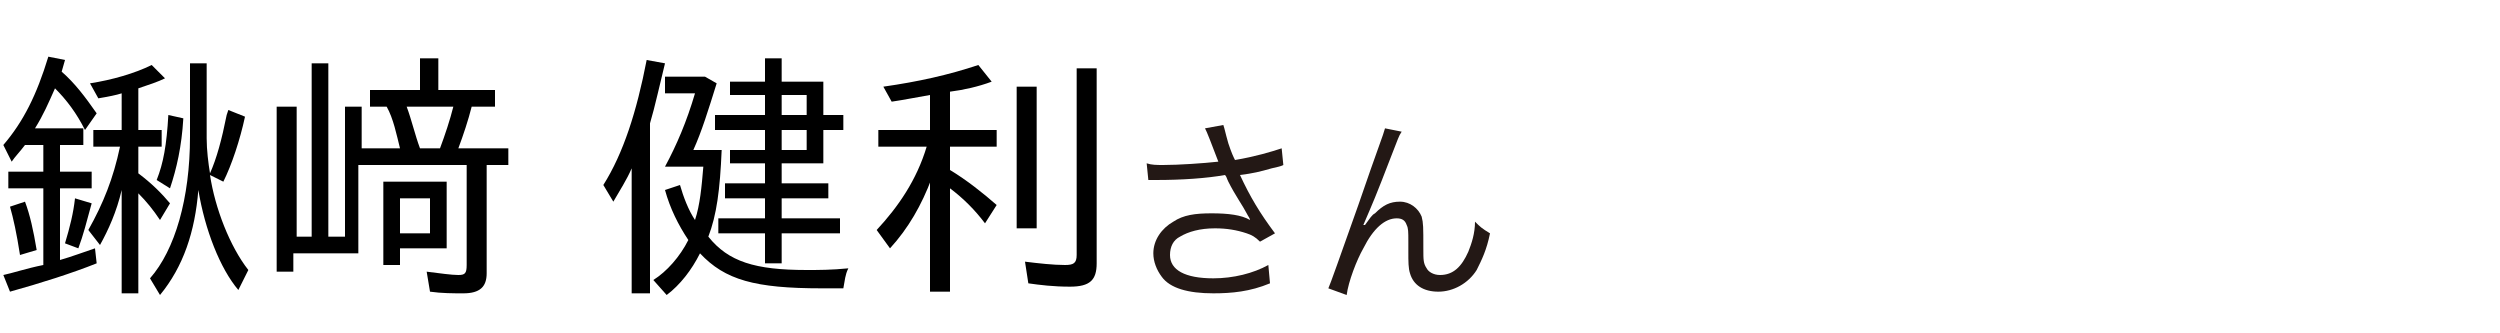
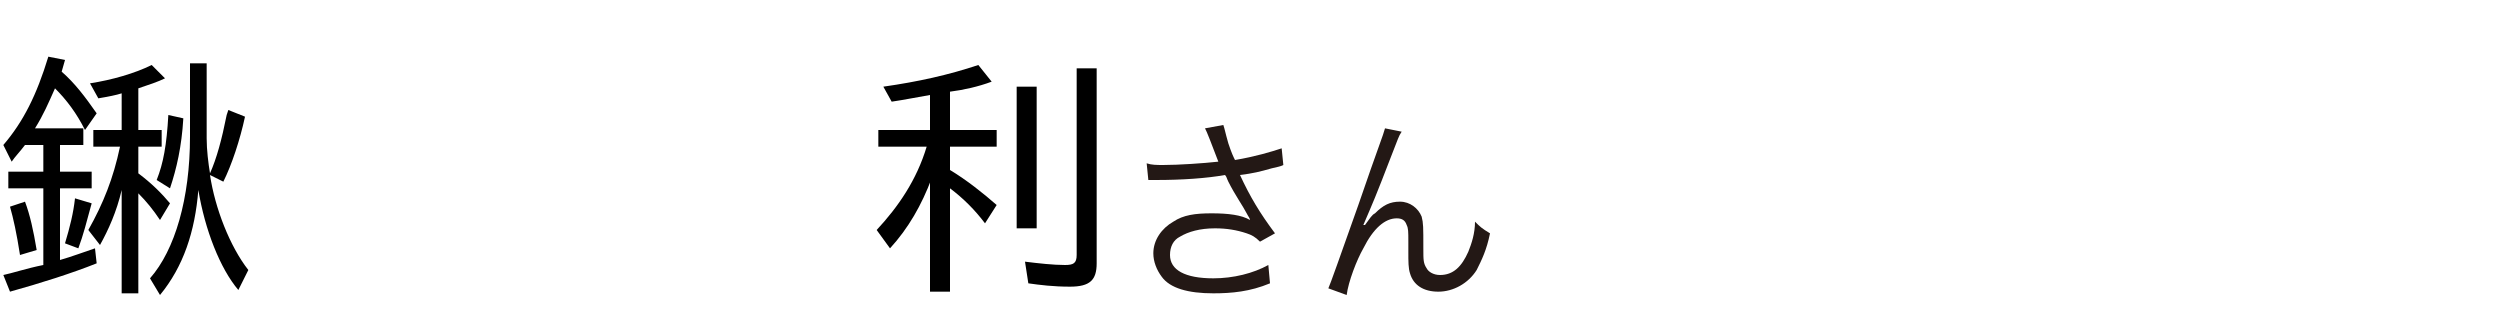
<svg xmlns="http://www.w3.org/2000/svg" version="1.1" id="a" x="0px" y="0px" width="150px" height="20px" viewBox="0 0 150 20" style="enable-background:new 0 0 150 20;" xml:space="preserve">
  <style type="text/css">
	.st0{fill:#231815;}
</style>
  <path class="st0" d="M72.6,8.4c-0.2-0.5-0.2-0.5-0.3-0.7l1.1-0.2c0.1,0.3,0.1,0.4,0.3,1.1c0.2,0.6,0.3,0.8,0.4,1  c1.2-0.2,2.2-0.5,2.8-0.7l0.1,1c-0.2,0.1-0.3,0.1-0.7,0.2c-0.7,0.2-1.1,0.3-1.9,0.4c0.6,1.3,1.2,2.3,2.1,3.5l-0.9,0.5  c-0.3-0.3-0.5-0.4-0.8-0.5c-0.6-0.2-1.2-0.3-1.9-0.3c-0.9,0-1.6,0.2-2.1,0.5c-0.4,0.2-0.6,0.6-0.6,1.1c0,0.9,0.9,1.4,2.6,1.4  c1.2,0,2.4-0.3,3.3-0.8l0.1,1.1c-1.2,0.5-2.3,0.6-3.4,0.6c-1.5,0-2.6-0.3-3.1-1c-0.3-0.4-0.5-0.9-0.5-1.4c0-0.8,0.5-1.5,1.2-1.9  c0.6-0.4,1.3-0.5,2.3-0.5s1.8,0.1,2.3,0.4c0-0.1-0.1-0.2-0.2-0.4c-0.2-0.4-0.7-1.1-1.1-1.9c-0.1-0.2-0.1-0.3-0.2-0.4  c-1.1,0.2-2.6,0.3-4.1,0.3c-0.2,0-0.3,0-0.5,0l-0.1-1c0.3,0.1,0.6,0.1,1,0.1c0.9,0,2.4-0.1,3.3-0.2L72.6,8.4L72.6,8.4z" />
  <path class="st0" d="M84.1,7.9c-0.2,0.3-0.2,0.4-0.6,1.4c-1,2.6-1.1,2.8-1.7,4.2h0.1c0.3-0.4,0.4-0.6,0.6-0.7  c0.5-0.5,0.9-0.7,1.5-0.7s1.1,0.4,1.3,0.9c0.1,0.4,0.1,0.6,0.1,1.9c0,0.7,0,0.9,0.2,1.2c0.1,0.2,0.4,0.4,0.8,0.4  c0.8,0,1.3-0.5,1.7-1.4c0.2-0.5,0.4-1.1,0.4-1.8c0.3,0.3,0.4,0.4,0.9,0.7c-0.2,1-0.5,1.6-0.8,2.2c-0.5,0.8-1.4,1.3-2.3,1.3  s-1.5-0.4-1.7-1.1c-0.1-0.3-0.1-0.7-0.1-1.3v-0.6c0-0.6,0-0.8-0.1-1c-0.1-0.3-0.3-0.4-0.6-0.4c-0.7,0-1.4,0.6-2,1.8  c-0.4,0.7-0.9,2-1,2.8l-1.1-0.4c0.1-0.2,0.7-1.9,1.8-5c1.2-3.5,1.5-4.2,1.6-4.6L84.1,7.9L84.1,7.9z" />
  <g>
    <path d="M0.2,16.5c0.5-0.1,1.4-0.4,2.4-0.6v-4.6H0.5v-1h2.1V8.7H1.5c-0.3,0.4-0.6,0.7-0.8,1l-0.5-1c1.2-1.4,2-3,2.7-5.3l1,0.2   L3.7,4.3C4.5,5,5.1,5.8,5.8,6.8l-0.7,1C4.6,6.8,4,6,3.3,5.3C2.9,6.2,2.6,6.9,2.1,7.7H5v1H3.6v1.6h1.9v1H3.6v4.3   c0.7-0.2,1.5-0.5,2.1-0.7l0.1,0.9c-1.5,0.6-3.4,1.2-5.2,1.7L0.2,16.5z M0.6,12.4l0.9-0.3C1.8,12.9,2,13.8,2.2,15l-1,0.3   C1,14,0.8,13.1,0.6,12.4z M3.9,14.6c0.3-1,0.5-1.8,0.6-2.7l1,0.3c-0.3,1.1-0.5,1.9-0.8,2.7L3.9,14.6z M7.3,11.4   C7,12.7,6.5,13.8,6,14.7l-0.7-0.9c0.9-1.6,1.5-3.1,1.9-5H5.6v-1h1.7V5.6C7,5.7,6.5,5.8,5.9,5.9L5.4,5c1.3-0.2,2.7-0.6,3.7-1.1   l0.8,0.8C9.5,4.9,8.9,5.1,8.3,5.3v2.5h1.4v1H8.3v1.6c0.8,0.6,1.4,1.2,1.9,1.8l-0.6,1c-0.4-0.6-0.8-1.1-1.3-1.6v6h-1V11.4z M9,16.7   c1.5-1.7,2.4-4.8,2.4-8.5V3.8h1v4.5c0,0.7,0.1,1.5,0.2,2.1c0.4-0.9,0.7-2,1-3.5l0.1-0.3l1,0.4c-0.3,1.4-0.8,2.9-1.3,3.9l-0.8-0.4   c0.3,2,1.2,4.3,2.3,5.7l-0.6,1.2c-1.1-1.3-2-3.6-2.4-6c-0.2,2.5-0.9,4.6-2.3,6.3L9,16.7z M9.4,10.8c0.4-1,0.6-2.1,0.7-3.9L11,7.1   c-0.1,1.7-0.4,3-0.8,4.2L9.4,10.8z" />
-     <path d="M16.8,6.4h1v7.8h0.9V3.8h1v10.4h1V6.4h1v2.5H24c-0.2-0.8-0.4-1.8-0.8-2.5h-1v-1h3V3.5h1.1v1.9h3.4v1h-1.4   c-0.2,0.8-0.5,1.7-0.8,2.5h3v1h-1.3v6.5c0,0.8-0.4,1.2-1.4,1.2c-0.6,0-1.3,0-2-0.1l-0.2-1.2c0.8,0.1,1.5,0.2,1.9,0.2   c0.4,0,0.5-0.1,0.5-0.6v-6h-6.5v5.3h-3.9v1.1h-1V6.4z M22.9,10.9h3.9v4H24v1h-1V10.9z M25.8,14v-2.1H24V14H25.8z M26.4,8.9   c0.3-0.8,0.6-1.7,0.8-2.5h-2.8c0.3,0.8,0.5,1.7,0.8,2.5H26.4z" />
-     <path d="M37.9,10.1c-0.3,0.7-0.7,1.3-1.1,2l-0.6-1c1.2-1.9,2-4.4,2.6-7.5l1.1,0.2C39.6,5,39.3,6.4,39,7.4v10.2h-1.1V10.1z    M39.2,16.8c0.8-0.5,1.6-1.4,2.1-2.4c-0.6-0.9-1.1-1.9-1.4-3l0.9-0.3c0.2,0.7,0.5,1.5,0.9,2.1c0.3-0.9,0.4-2,0.5-3.2h-2.3   c0.7-1.3,1.3-2.7,1.8-4.4h-1.8v-1h2.4L43,5c-0.5,1.6-0.9,2.9-1.4,4h1.7c-0.1,2.4-0.3,3.9-0.8,5.2c1.2,1.5,2.8,2,5.9,2   c0.7,0,1.5,0,2.5-0.1c-0.2,0.4-0.2,0.7-0.3,1.2c-0.7,0-1,0-1.3,0c-4,0-5.8-0.5-7.3-2.1c-0.5,1-1.2,1.9-2,2.5L39.2,16.8z M45.9,14   h-2.8v-0.9h2.8v-1.2h-2.4V11h2.4V9.8h-2.1V9h2.1V7.8h-3V6.9h3V5.7h-2.1V4.9h2.1V3.5h1v1.4h2.5v2h1.2v0.9h-1.2v2h-2.5V11h2.8v0.9   h-2.8v1.2h3.5V14h-3.5v1.8h-1V14z M48.4,6.9V5.7h-1.5v1.2H48.4z M48.4,9V7.8h-1.5V9H48.4z" />
    <path d="M55.9,10.7c-0.6,1.6-1.4,3-2.5,4.2l-0.8-1.1c1.3-1.4,2.4-3,3-5h-2.9v-1h3.1V5.7c-0.6,0.1-1.6,0.3-2.3,0.4l-0.5-0.9   c2.1-0.3,3.9-0.7,5.7-1.3l0.8,1c-0.8,0.3-1.7,0.5-2.5,0.6v2.3h2.8v1h-2.8v1.4c1,0.6,2,1.4,2.8,2.1l-0.7,1.1   c-0.6-0.8-1.3-1.5-2.1-2.1v6.2h-1.2V10.7z M61,5.2h1.2v8.5H61V5.2z M61.7,17l-0.2-1.3c0.8,0.1,1.7,0.2,2.4,0.2   c0.5,0,0.7-0.1,0.7-0.6V4.1h1.2v11.7c0,1-0.4,1.4-1.6,1.4C63.2,17.2,62.4,17.1,61.7,17z" />
  </g>
</svg>